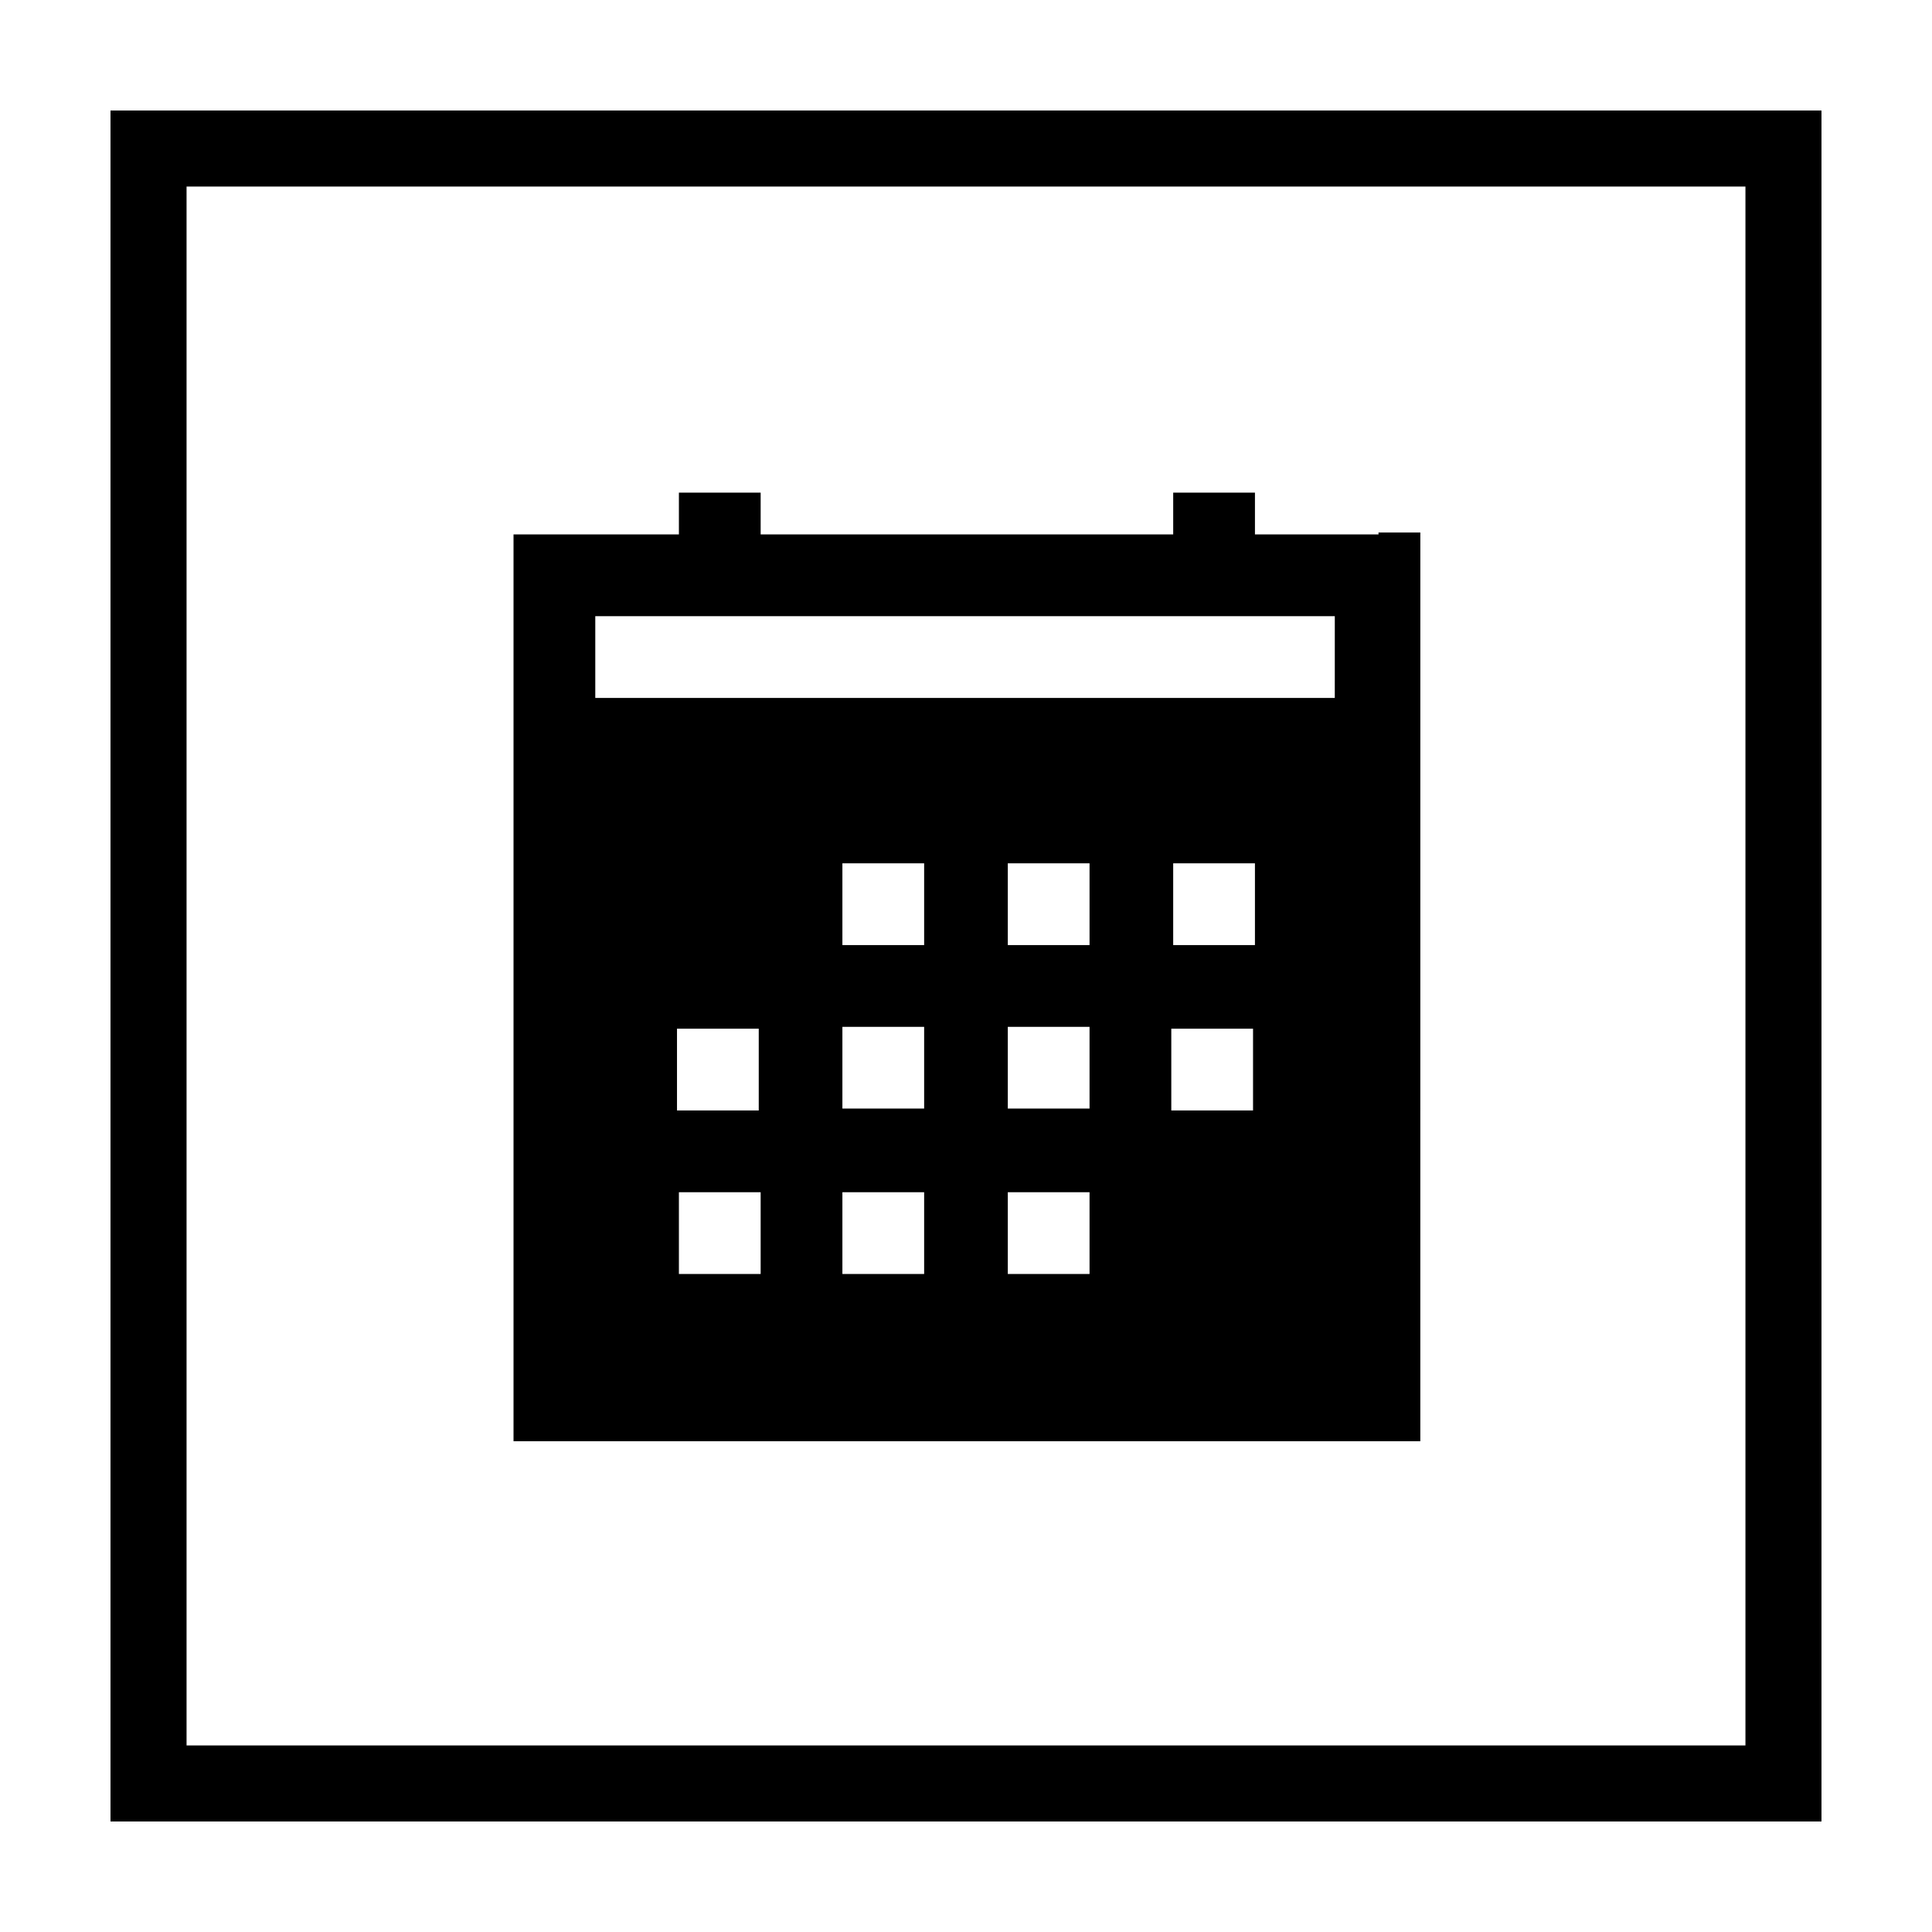
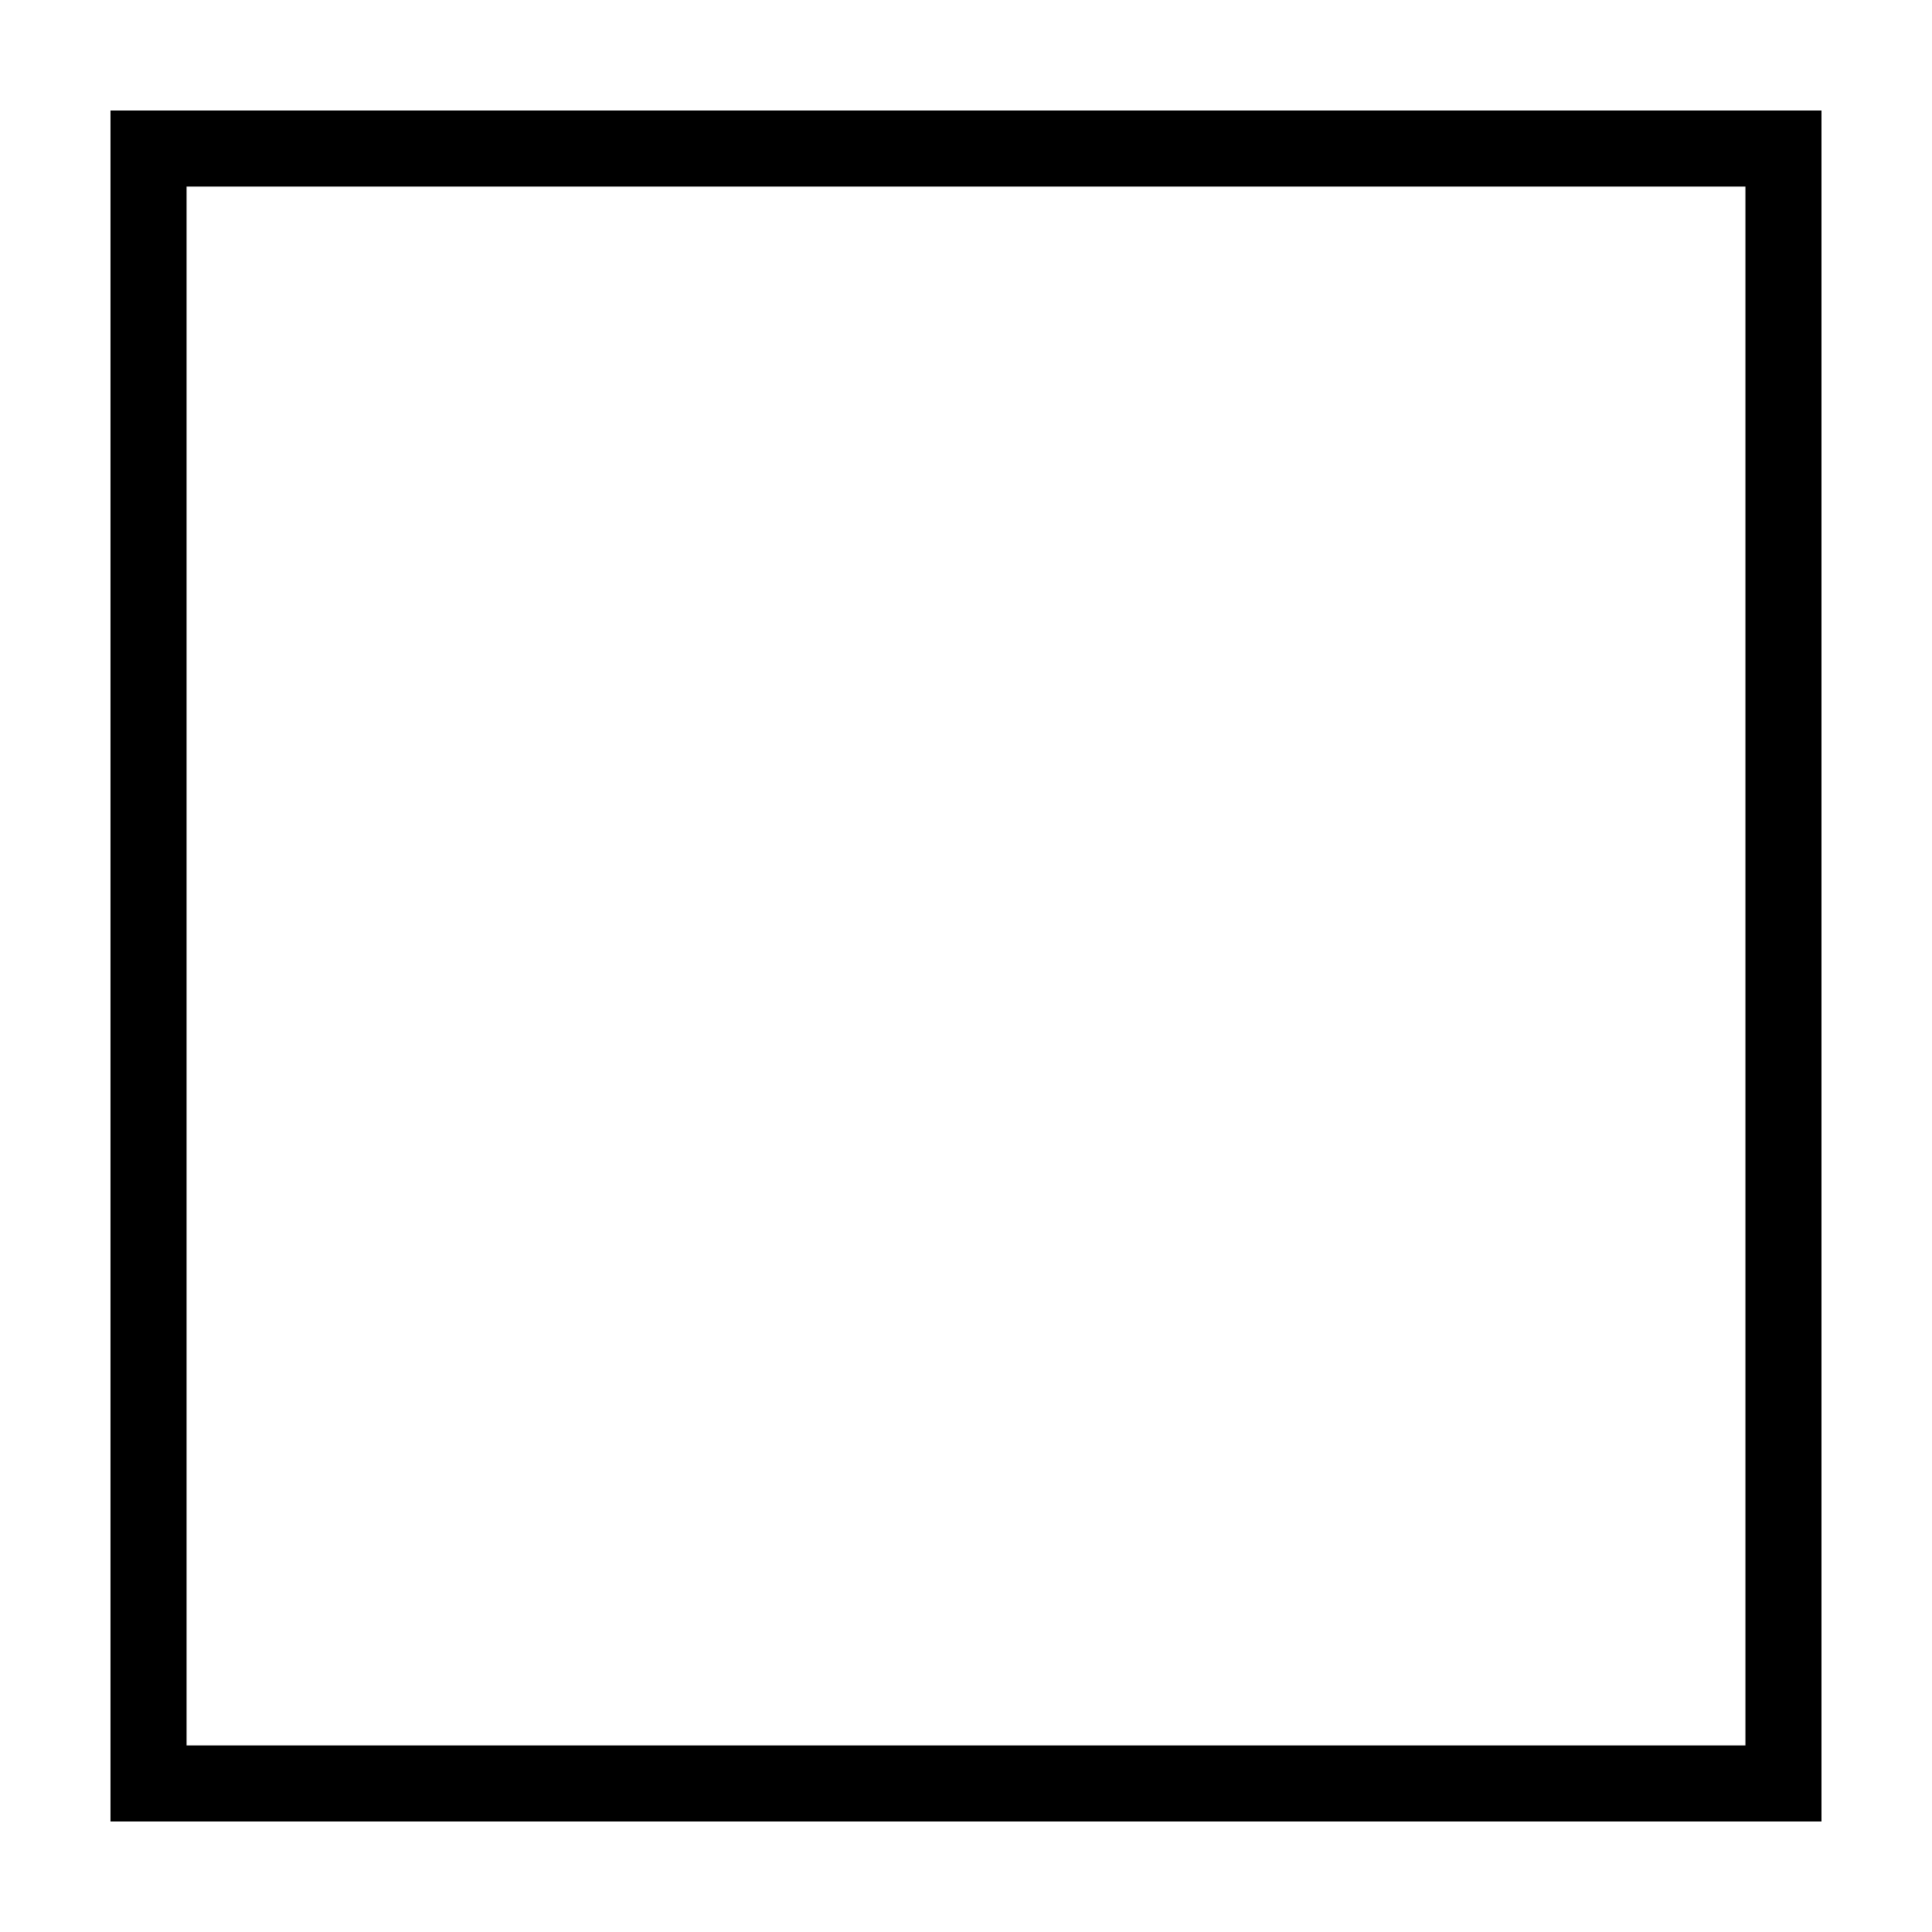
<svg xmlns="http://www.w3.org/2000/svg" fill="#000000" width="800px" height="800px" version="1.1" viewBox="144 144 512 512">
  <g>
    <path d="m606.56 193.44v413.12l-413.12-0.004v-413.12h413.12m20.152-20.152h-453.43v453.43h453.43z" />
-     <path d="m509.32 285.63h-32.746v-11.082h-21.664v11.082h-109.33v-11.082h-21.664v11.082h-43.828v240.31h240.31v-11.082l0.004-218.65v-11.082l-11.086-0.004zm-163.74 174.32v21.664h-21.664v-21.664zm-22.168-21.664v-21.664h21.664v21.664zm65.496-22.168v21.664h-21.664v-21.664zm-21.664-21.664v-21.664h21.664v21.664zm21.664 65.496v21.664h-21.664v-21.664zm43.832-43.832v21.664h-21.664v-21.664zm-21.664-21.664v-21.664h21.664v21.664zm21.664 65.496v21.664h-21.664v-21.664zm21.664-21.664v-21.664h21.664v21.664zm22.168-43.832h-21.664v-21.664h21.664zm21.664-65.496h-196.48v-21.664h195.98l-0.004 21.664z" />
  </g>
</svg>